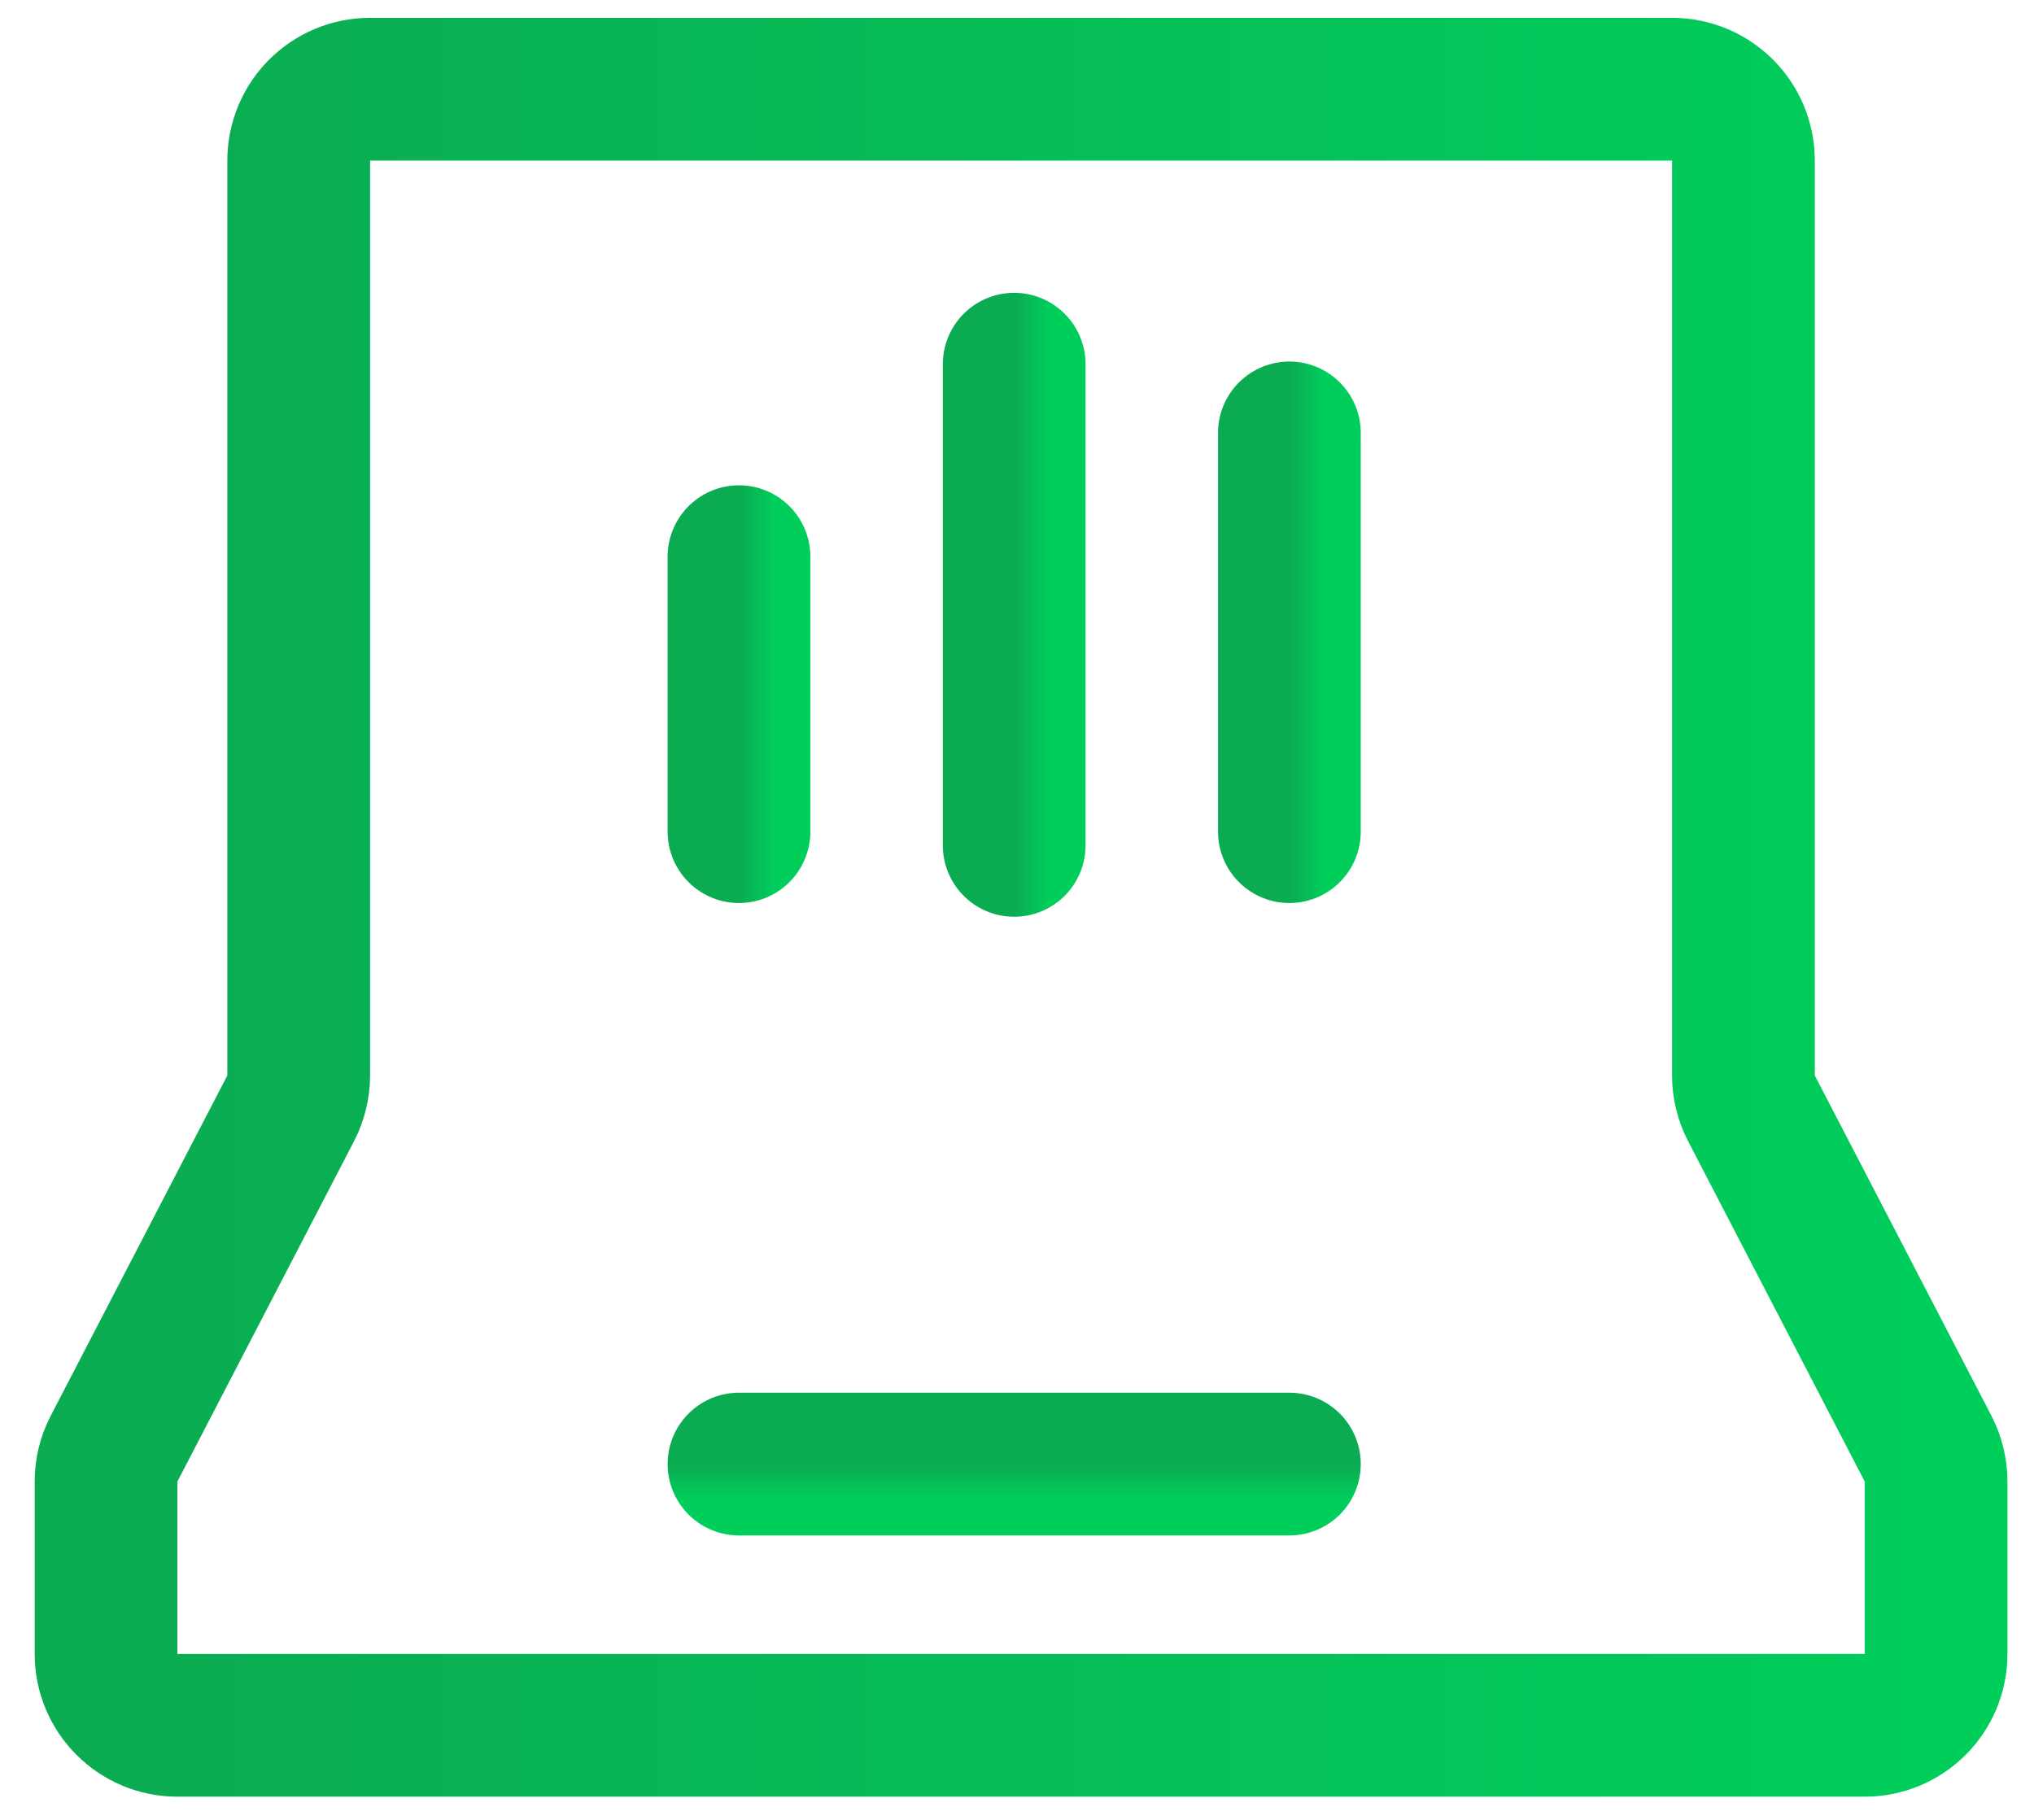
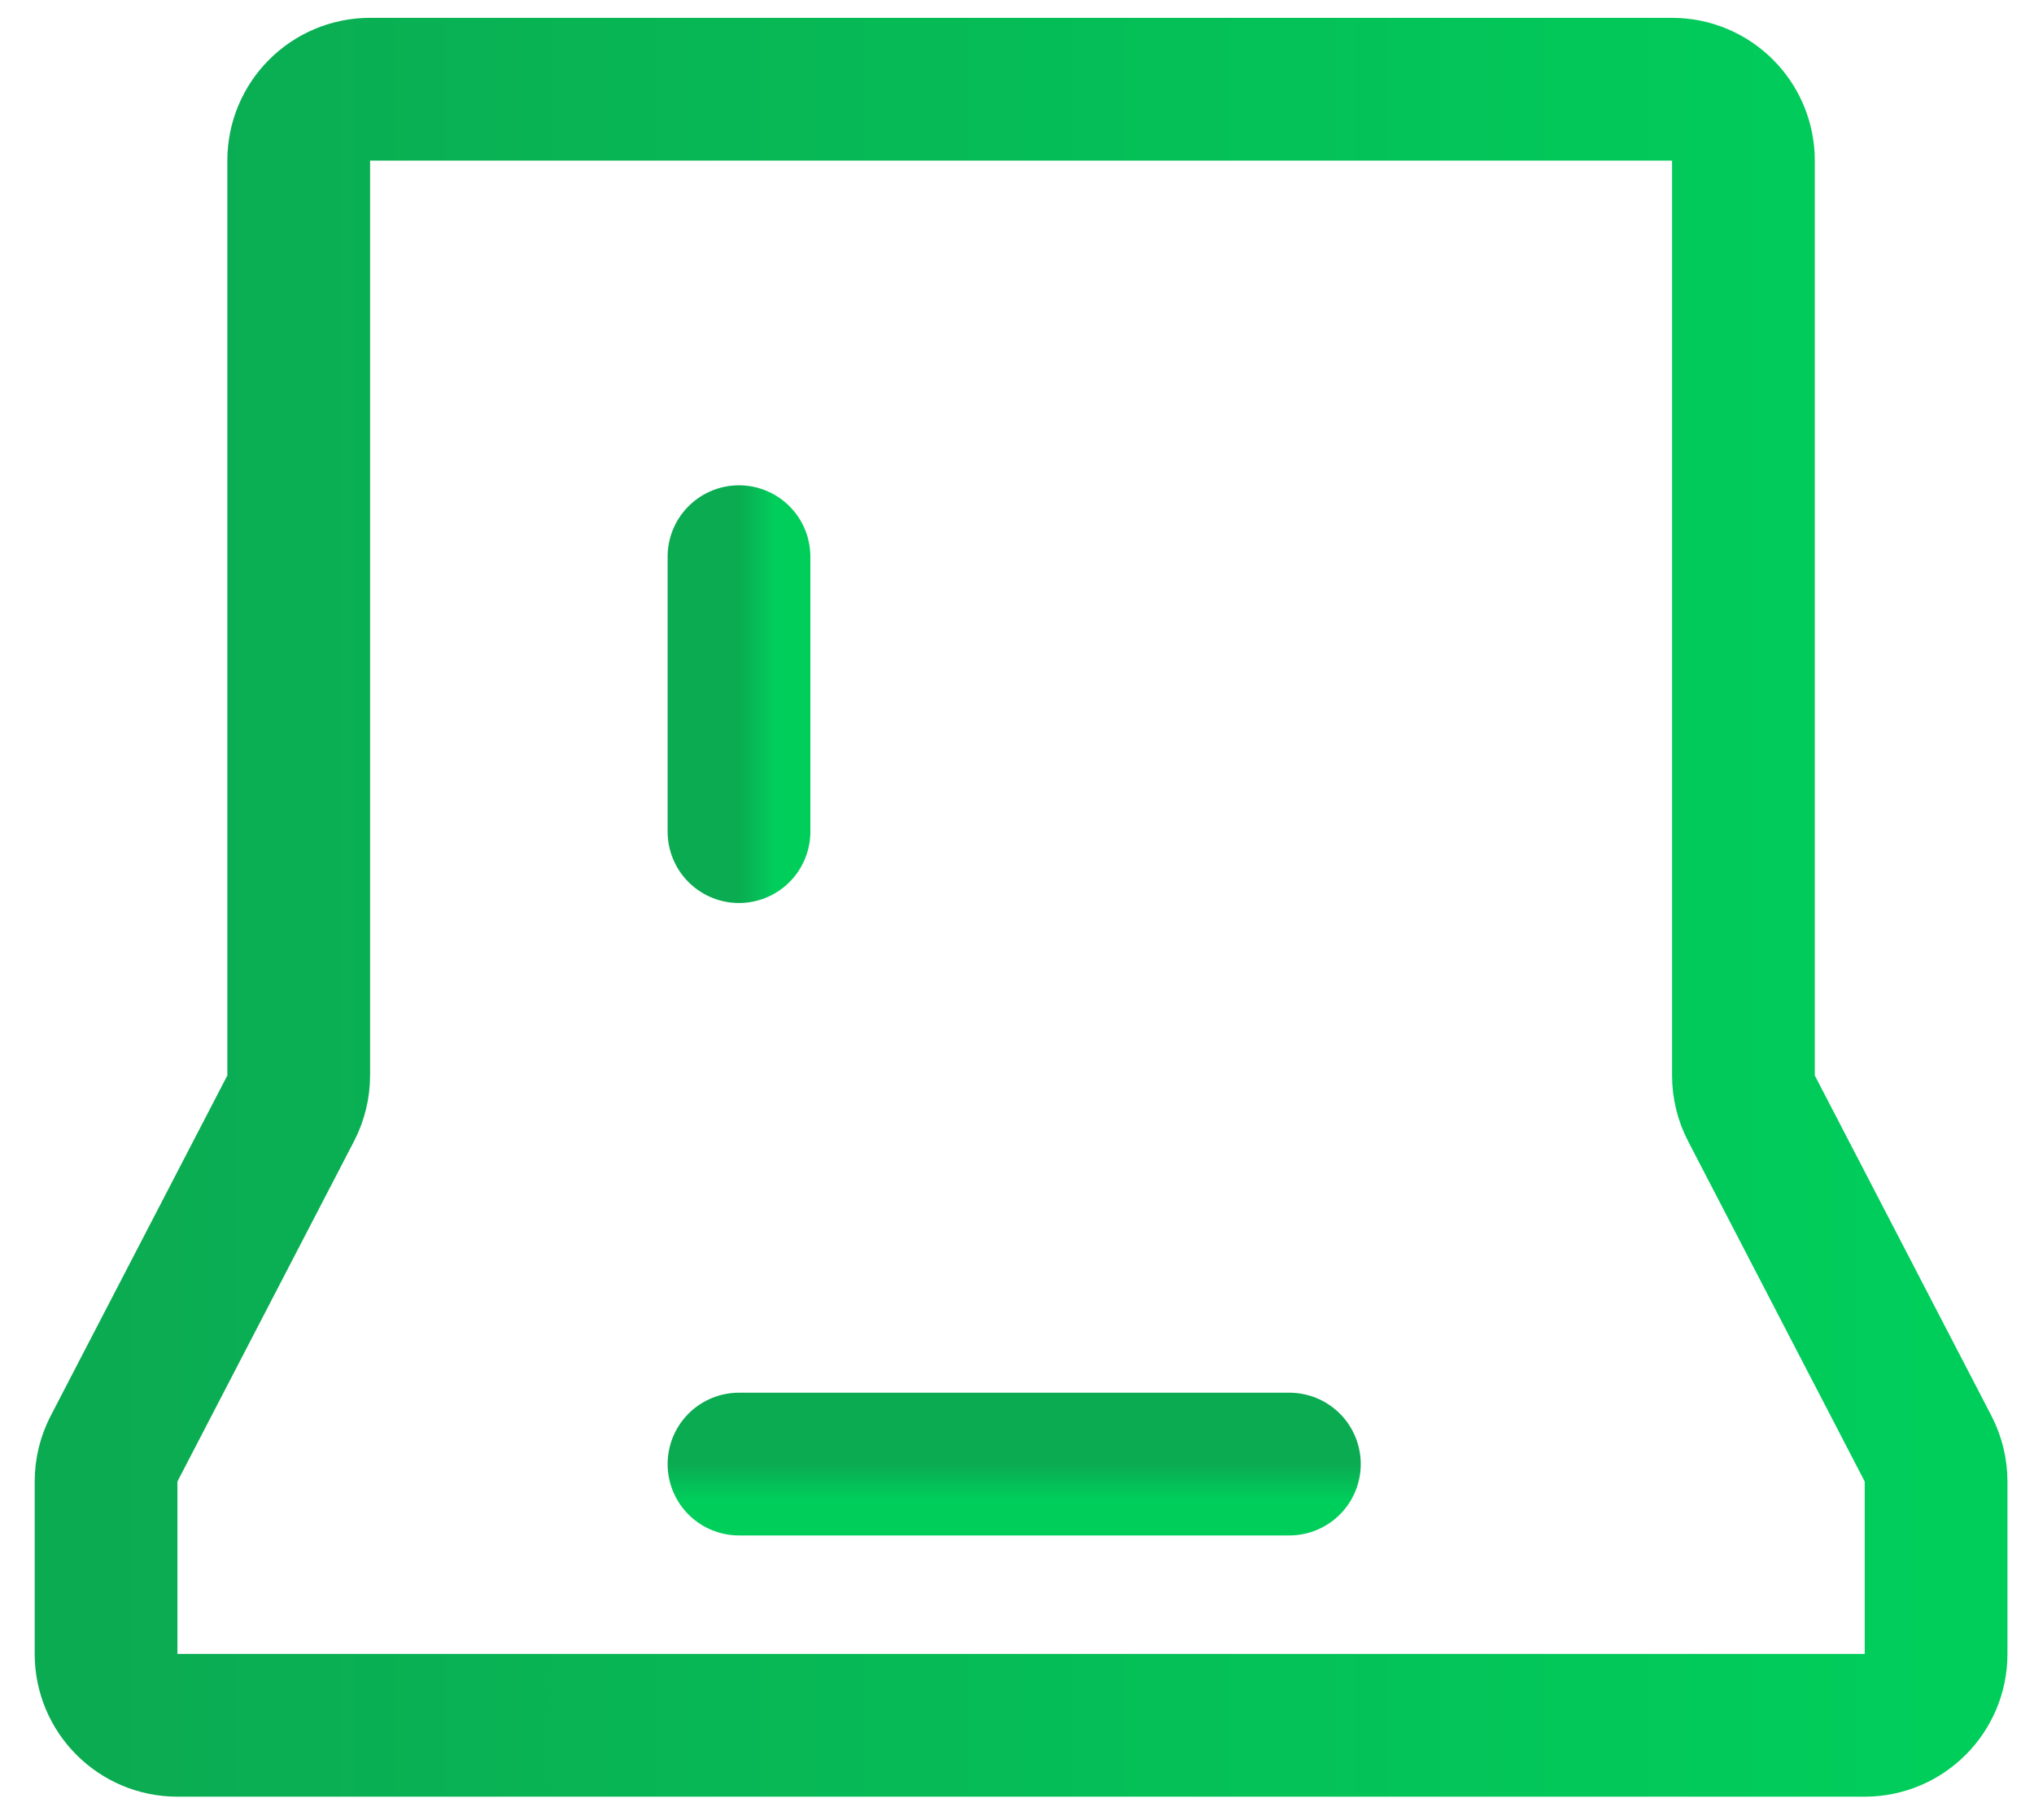
<svg xmlns="http://www.w3.org/2000/svg" width="57" height="51" viewBox="0 0 57 51" fill="none">
  <path d="M8.371 4.5V30.139C8.371 30.459 8.293 30.775 8.146 31.06L3.197 40.596C3.049 40.881 2.972 41.197 2.972 41.517V46.35C2.972 47.455 3.868 48.35 4.972 48.35H52.256C53.36 48.35 54.256 47.455 54.256 46.35V41.517C54.256 41.197 54.178 40.881 54.031 40.596L49.082 31.06C48.934 30.775 48.857 30.459 48.857 30.139V4.5C48.857 3.395 47.962 2.5 46.857 2.5H10.37C9.266 2.5 8.371 3.395 8.371 4.5Z" stroke="url(#paint0_linear_132_2969)" stroke-width="4" stroke-linecap="round" />
  <path d="M20.709 15.6V23.306" stroke="url(#paint1_linear_132_2969)" stroke-width="4" stroke-linecap="round" />
  <path d="M36.133 41.029L20.709 41.029" stroke="url(#paint2_linear_132_2969)" stroke-width="4" stroke-linecap="round" />
-   <path d="M28.421 10.206V23.691" stroke="url(#paint3_linear_132_2969)" stroke-width="4" stroke-linecap="round" />
-   <path d="M36.133 12.132V23.306" stroke="url(#paint4_linear_132_2969)" stroke-width="4" stroke-linecap="round" />
  <defs>
    <linearGradient id="paint0_linear_132_2969" x1="2.972" y1="25.425" x2="54.256" y2="25.425" gradientUnits="userSpaceOnUse">
      <stop stop-color="#0BAB52" />
      <stop offset="1" stop-color="#00CE5B" />
    </linearGradient>
    <linearGradient id="paint1_linear_132_2969" x1="20.709" y1="19.453" x2="21.709" y2="19.453" gradientUnits="userSpaceOnUse">
      <stop stop-color="#0BAB52" />
      <stop offset="1" stop-color="#00CE5B" />
    </linearGradient>
    <linearGradient id="paint2_linear_132_2969" x1="28.421" y1="41.029" x2="28.421" y2="42.029" gradientUnits="userSpaceOnUse">
      <stop stop-color="#0BAB52" />
      <stop offset="1" stop-color="#00CE5B" />
    </linearGradient>
    <linearGradient id="paint3_linear_132_2969" x1="28.421" y1="16.949" x2="29.421" y2="16.949" gradientUnits="userSpaceOnUse">
      <stop stop-color="#0BAB52" />
      <stop offset="1" stop-color="#00CE5B" />
    </linearGradient>
    <linearGradient id="paint4_linear_132_2969" x1="36.133" y1="17.719" x2="37.133" y2="17.719" gradientUnits="userSpaceOnUse">
      <stop stop-color="#0BAB52" />
      <stop offset="1" stop-color="#00CE5B" />
    </linearGradient>
  </defs>
</svg>